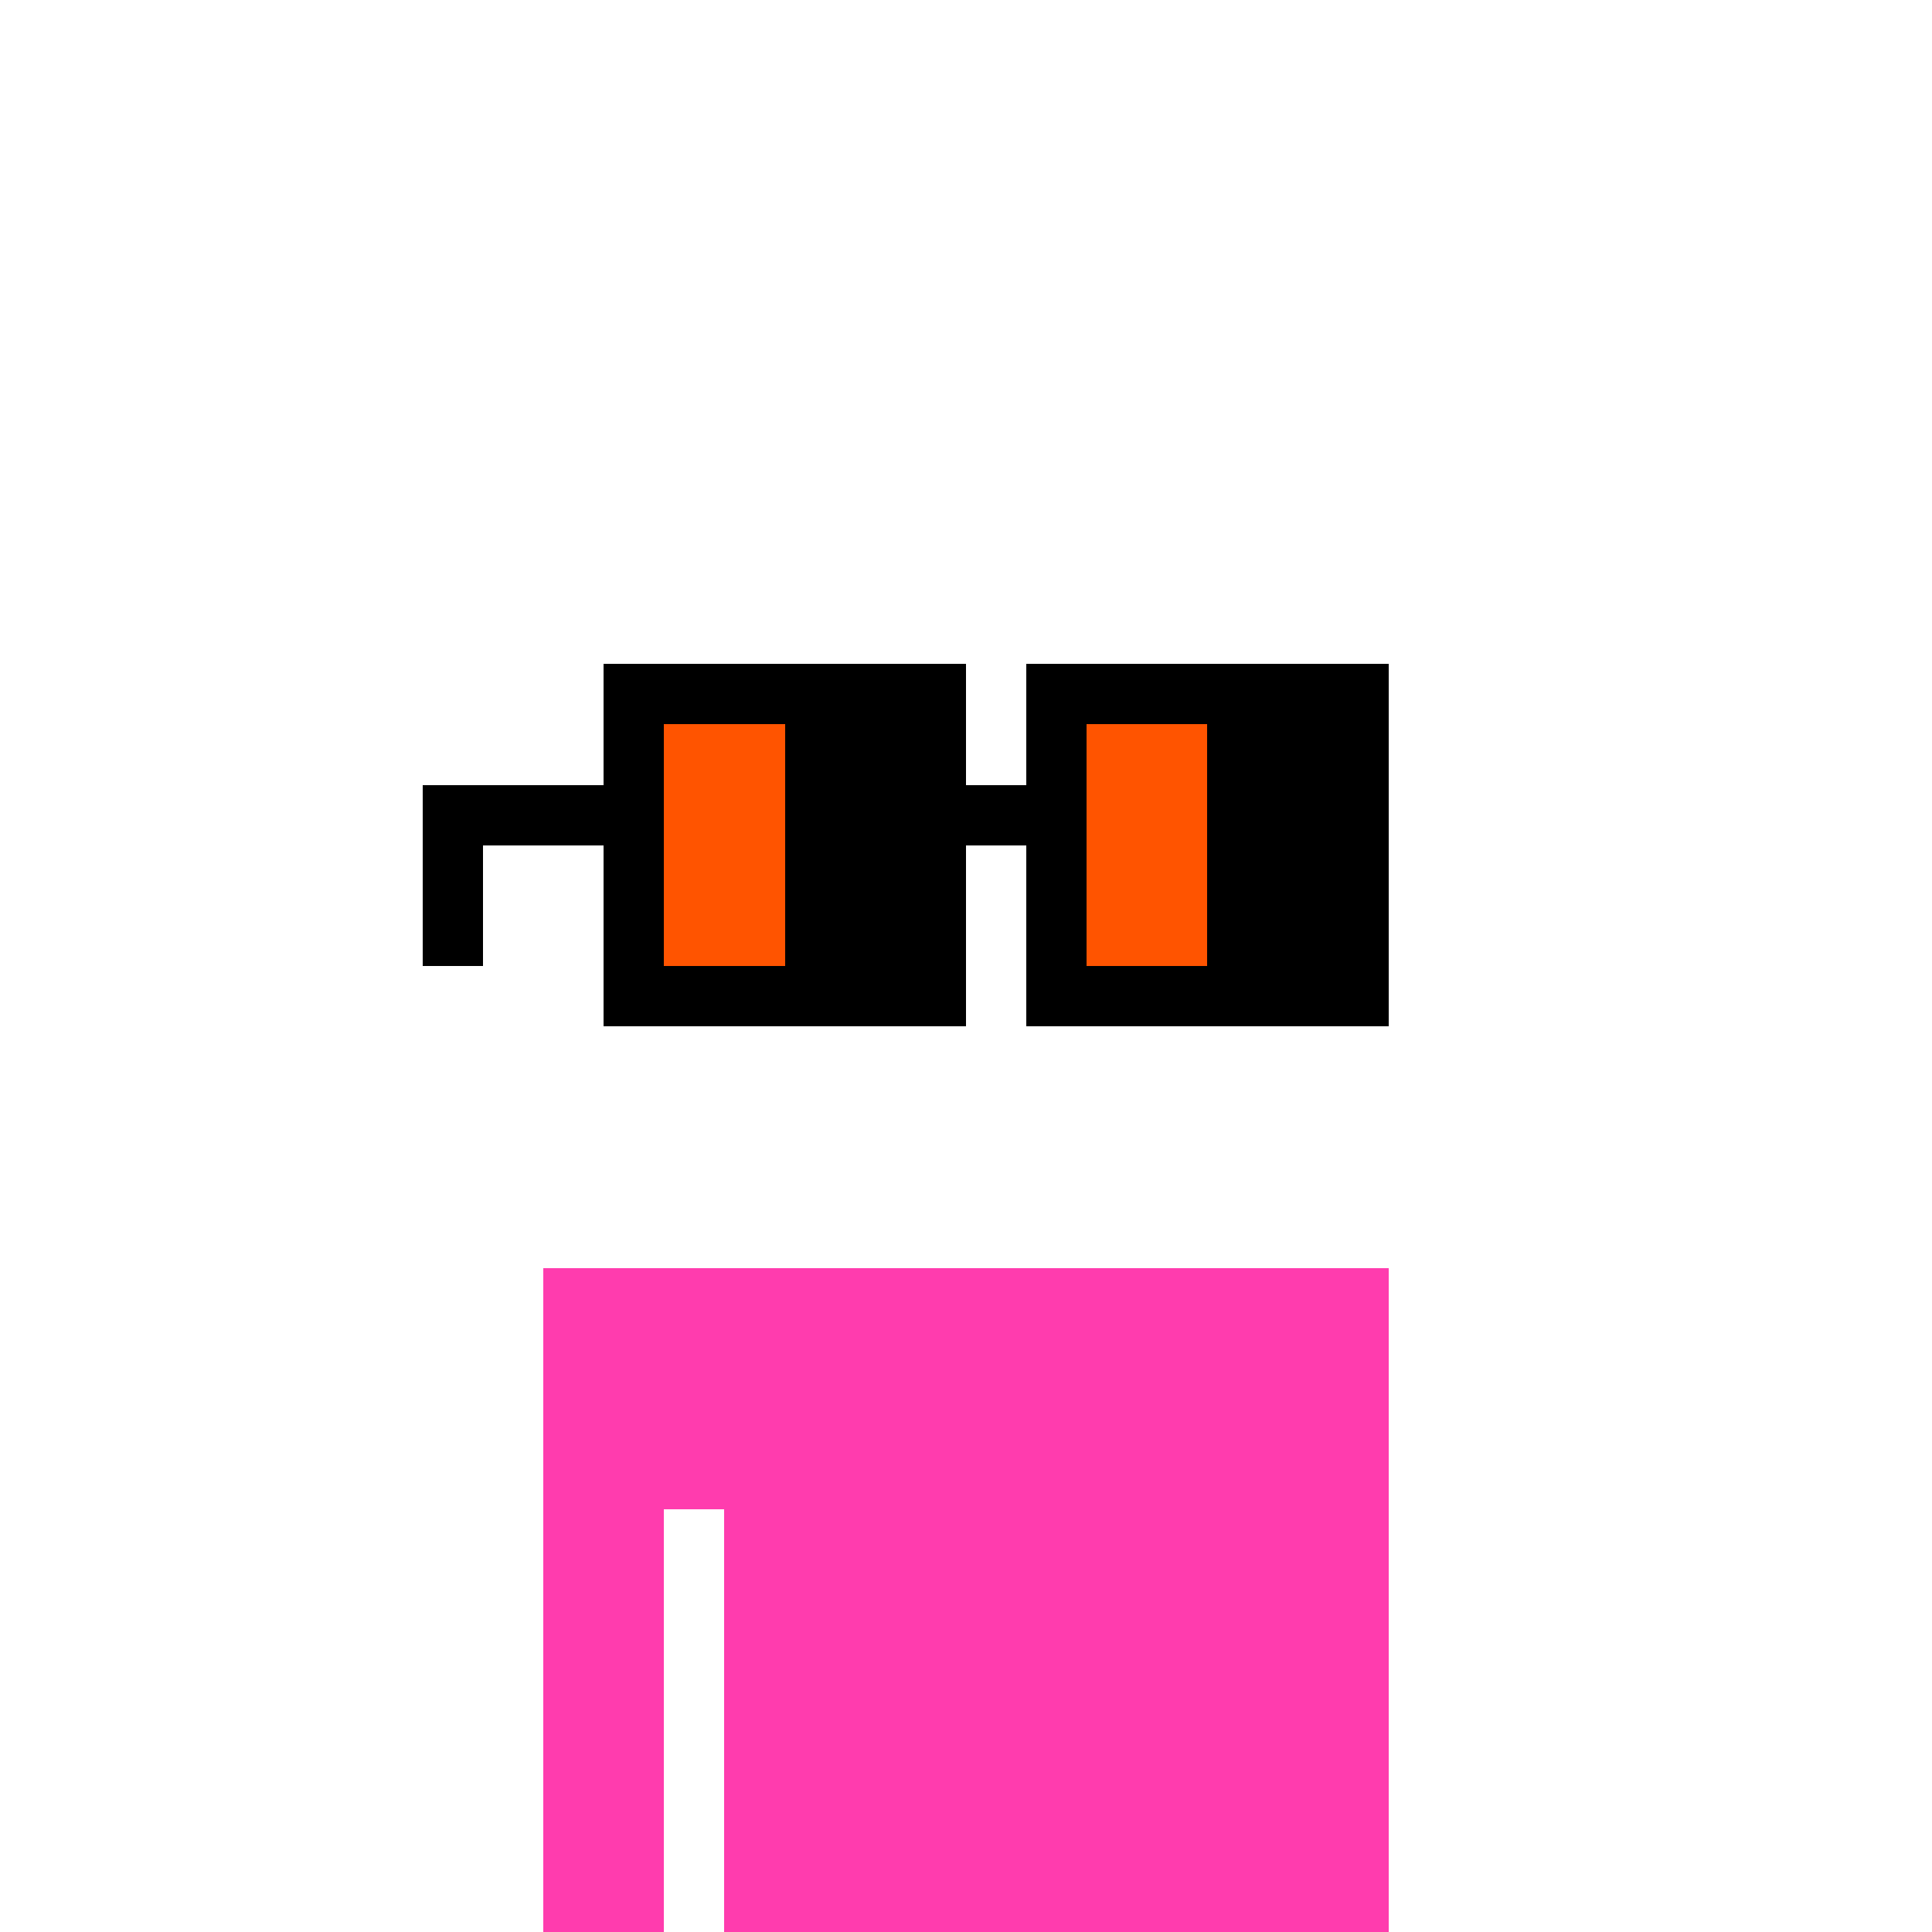
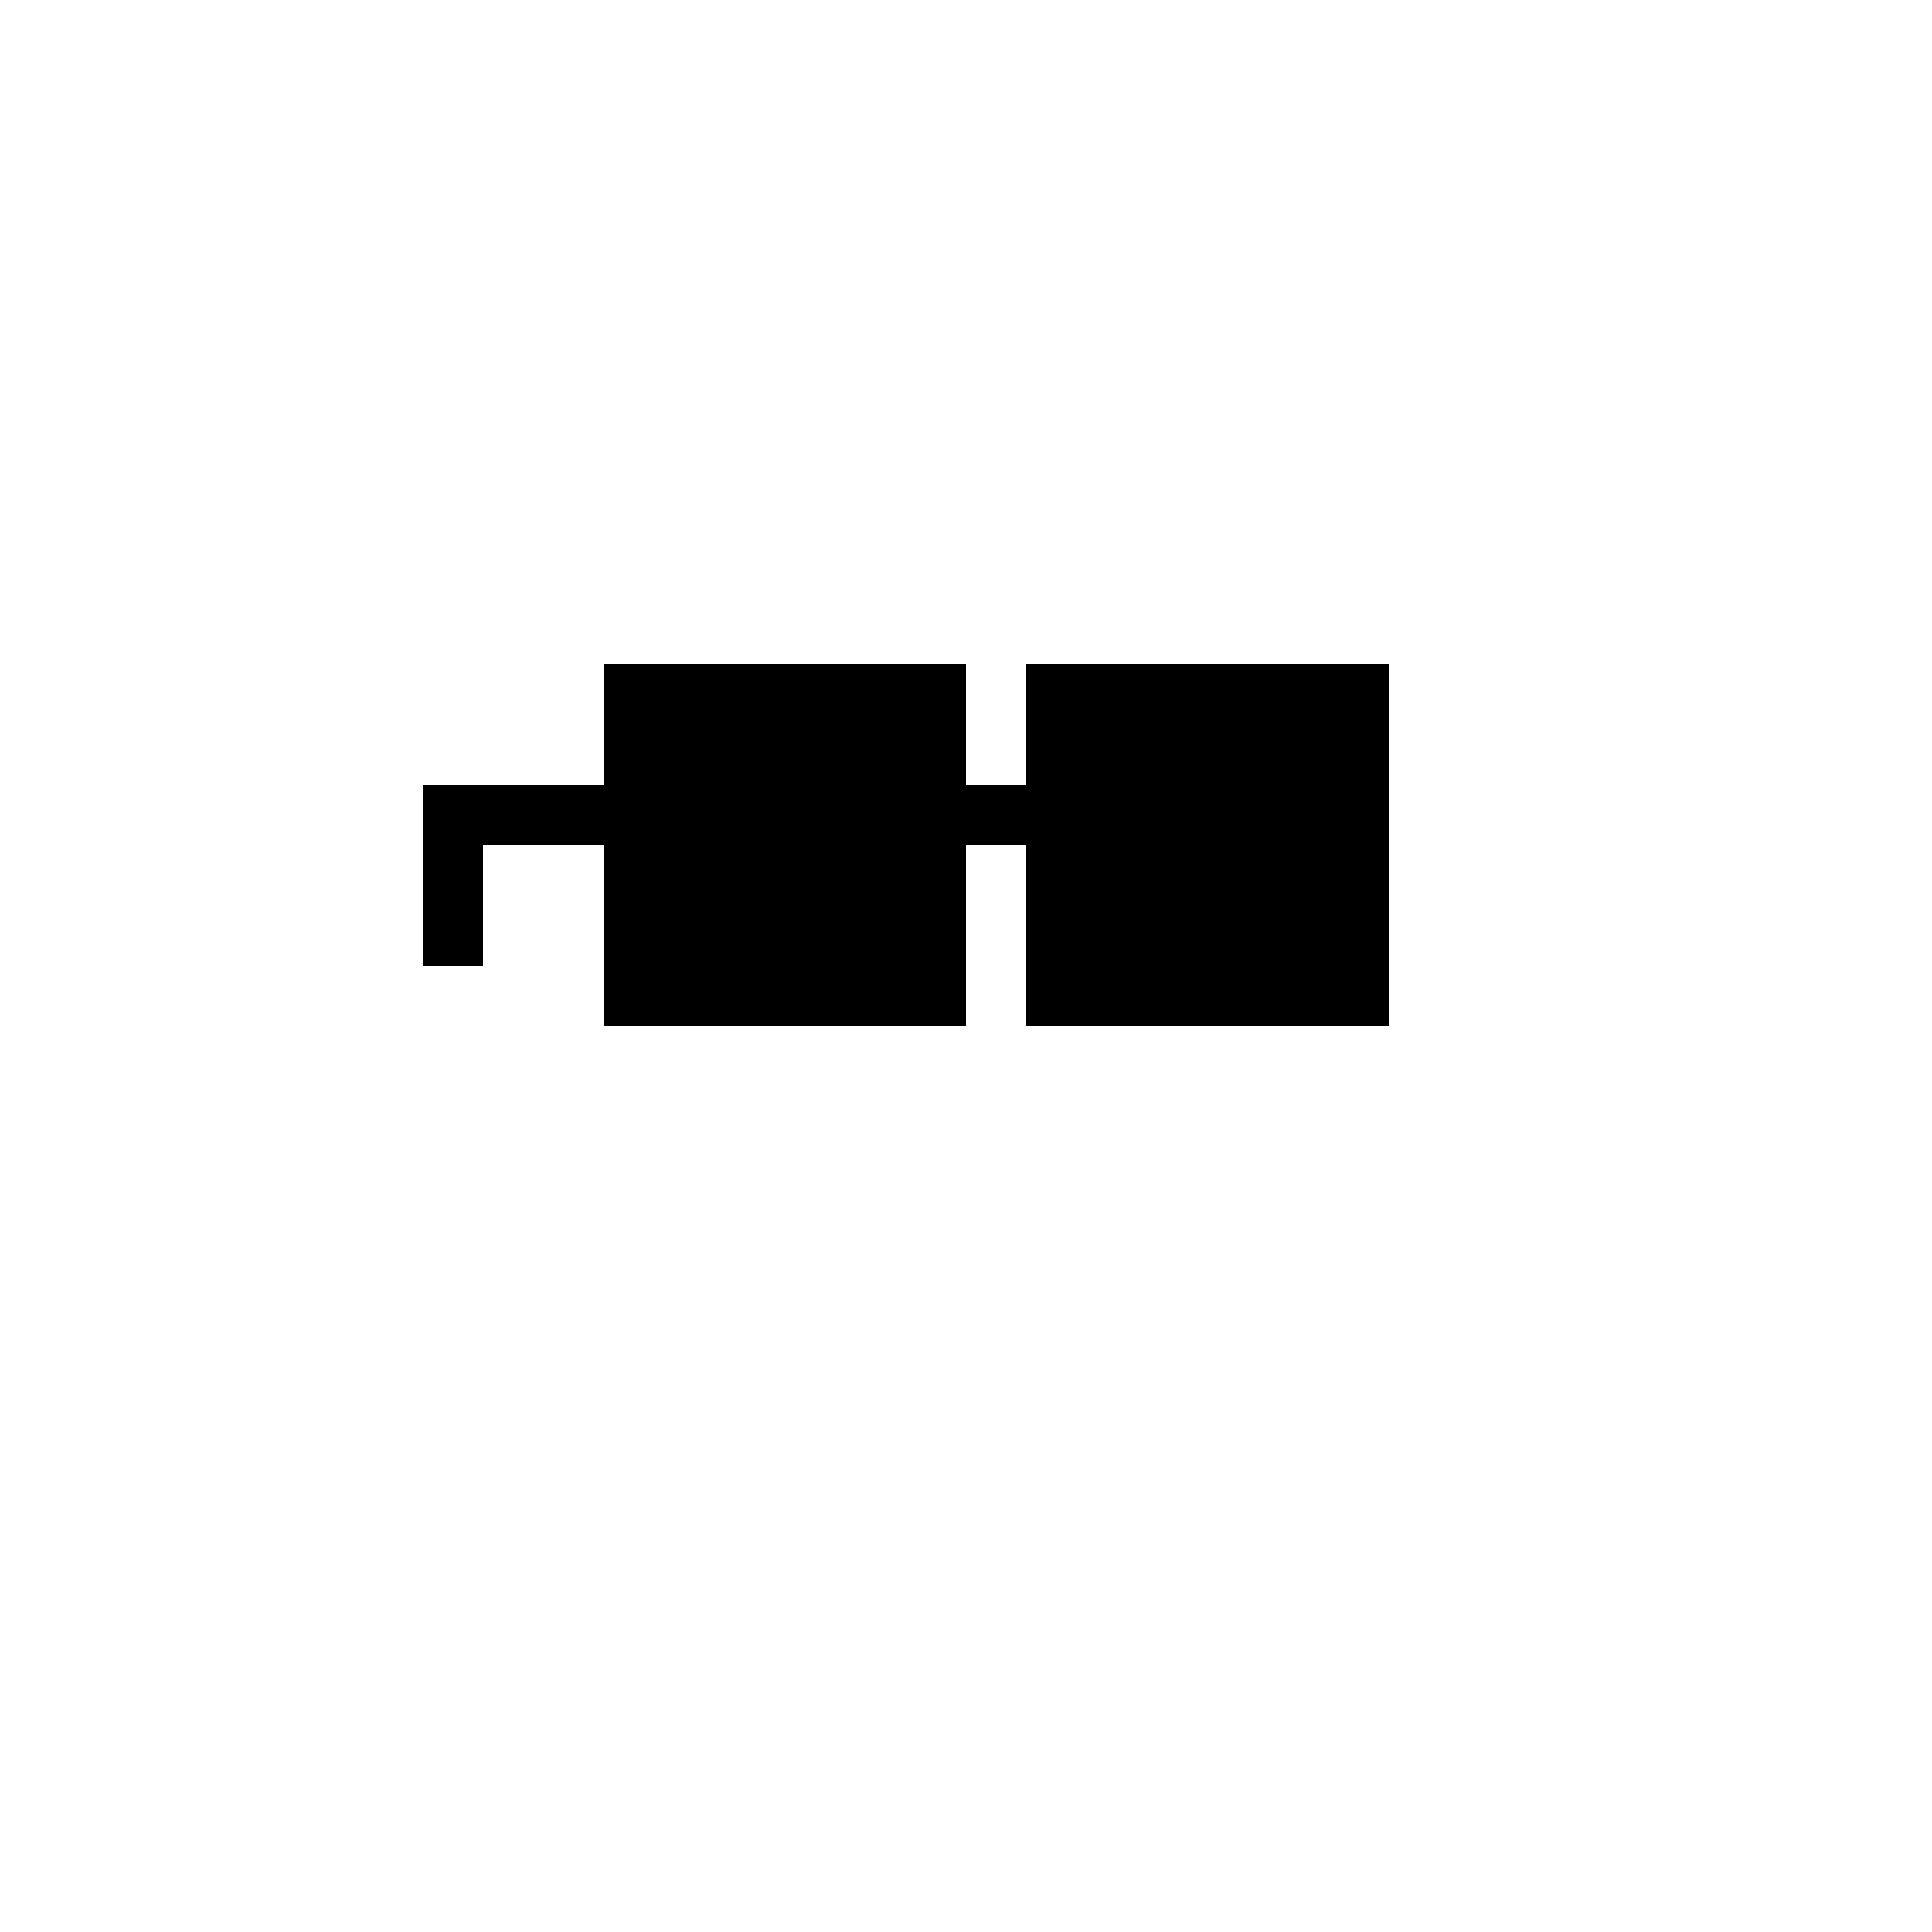
<svg xmlns="http://www.w3.org/2000/svg" width="100%" height="100%" viewBox="0 0 320 320" shape-rendering="crispEdges" style="display:block;">
  <image width="100%" height="100%" href="/content/f4fd516ec79d88d2dee227181a9a063deb0d3ac4aa36de95386dc22fc679f3c5i0" />
  <svg width="320" height="320" fill="none">
-     <path fill="#FF3CAE" d="M110 210H90v110h20zm10 0h-10v40h10zm110 0H120v110h110z" />
-   </svg>
+     </svg>
  <image width="100%" height="100%" href="/content/fa47bd41d209f5ce4286655b847c0ceae1936d674eb9aa2202f2de1297347b67i0" />
  <image width="100%" height="100%" href="/content/3e0a1b2841b7967d38f389c9f206e6da58825677bf47b3ca8aa9025d655c0ec0i0" />
  <svg width="320" height="320" fill="none">
    <path fill="#000" d="M100 130H70v10h30zm70 0h-10v10h10zm-90 10H70v20h10zm80-30h-60v60h60zm70 0h-60v60h60z" />
-     <path fill="#FF5400" d="M130 120h-20v40h20zm70 0h-20v40h20z" />
  </svg>
  <image width="100%" height="100%" href="/content/8c9237a1fdeb1673163e7ee12077c4ff0cbe86cf1e3b1e389d24de36e374d14ai0" />
</svg>